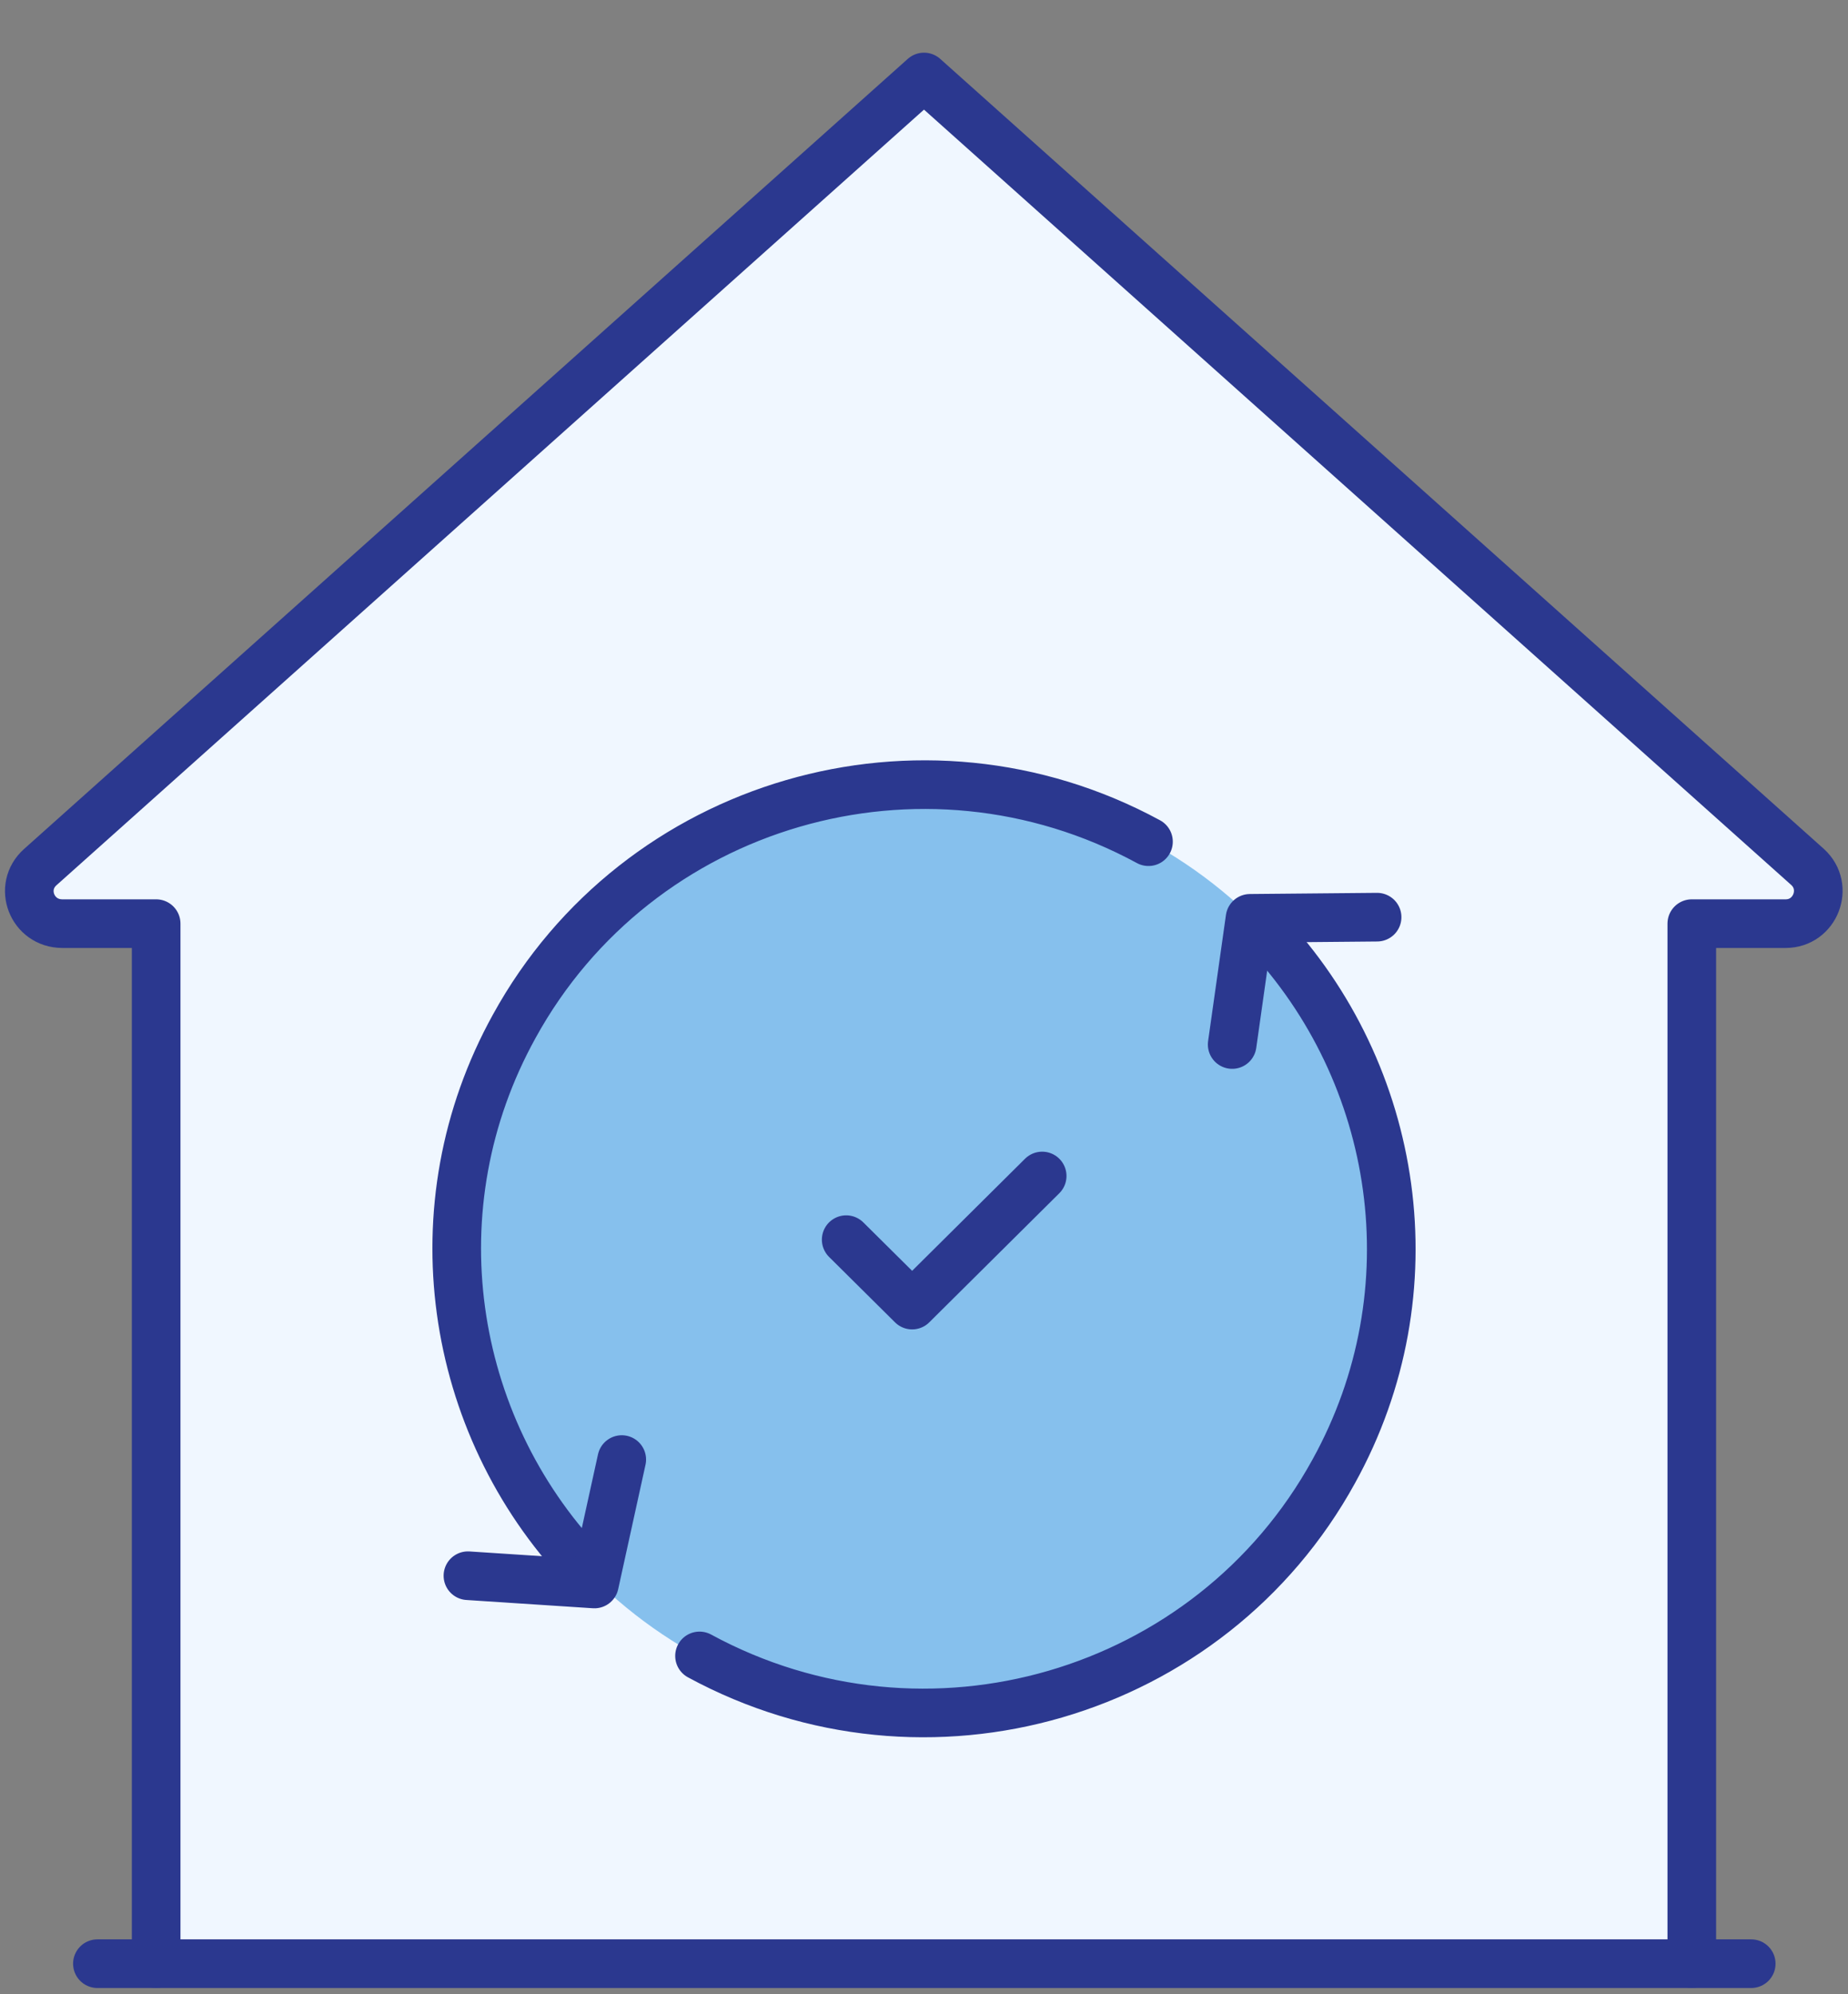
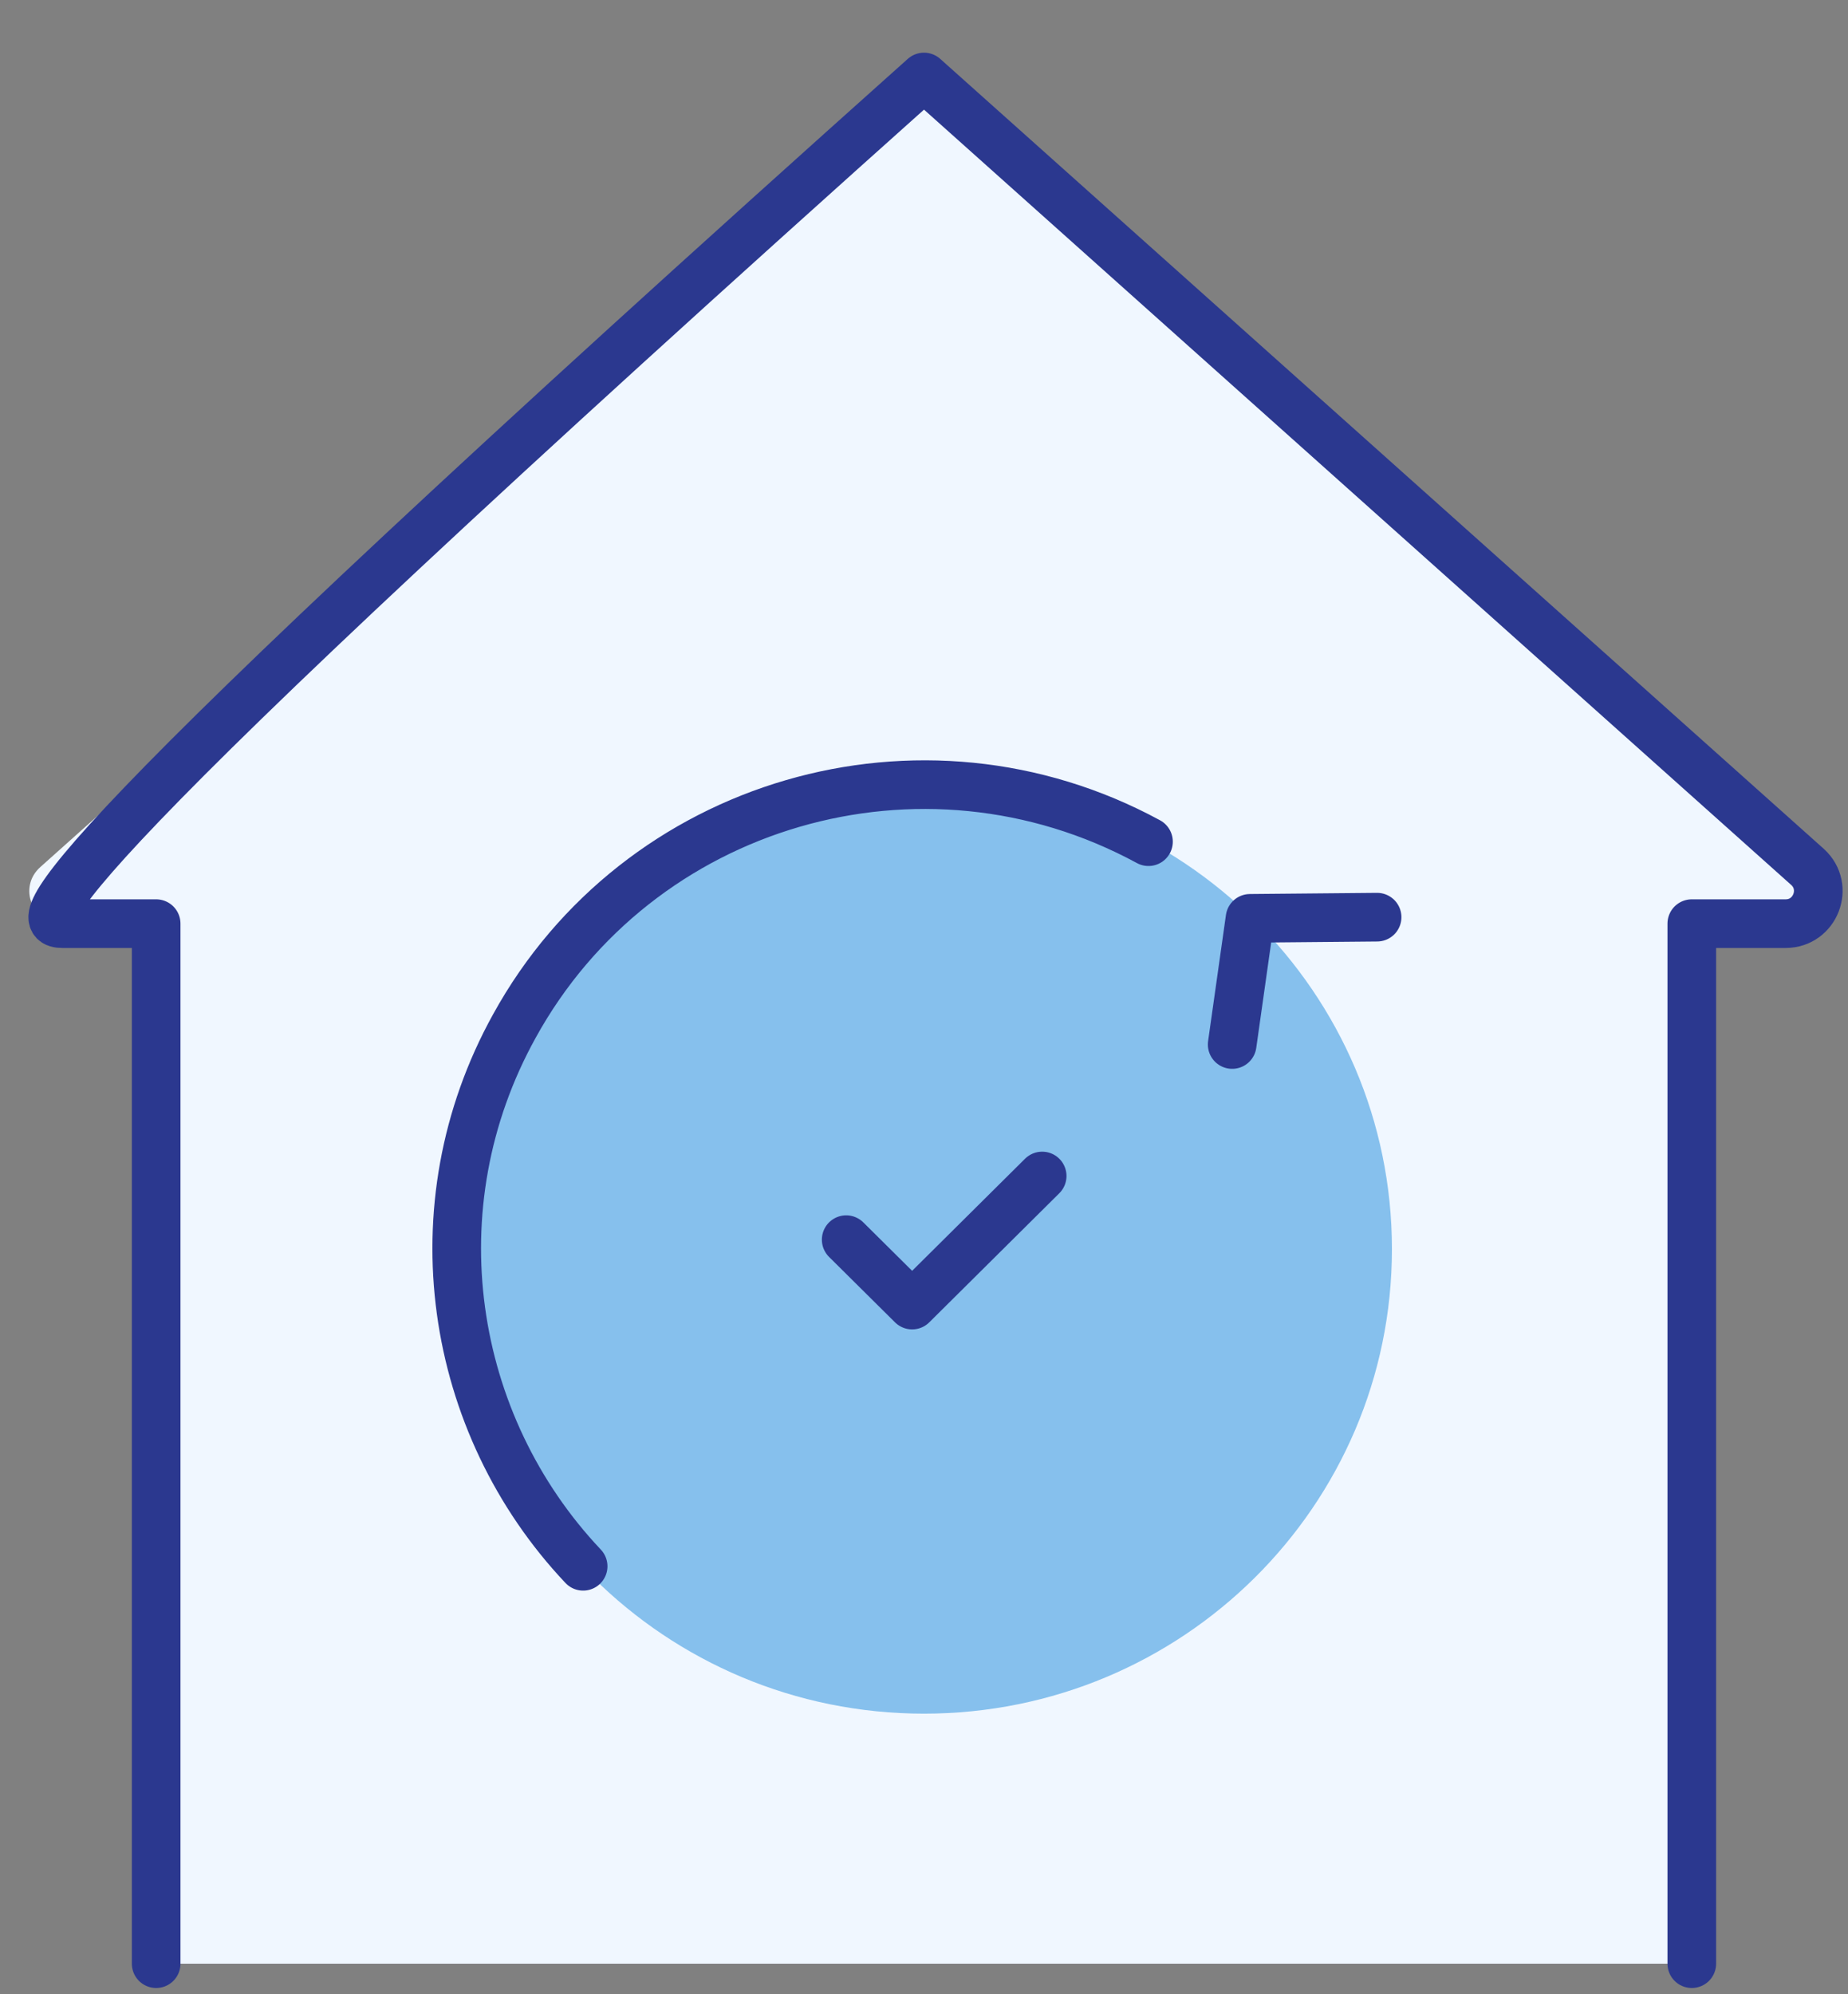
<svg xmlns="http://www.w3.org/2000/svg" width="38" height="41" viewBox="0 0 38 41" fill="none">
  <rect x="0" y="0" width="38" height="41" fill="#808080" stroke="none" />
  <g clip-path="url(#clip0_2020_140)">
    <path d="M34.788 40.371V18.989H36.718C37.328 18.989 37.621 18.237 37.17 17.825L19 1.583L0.83 17.825C0.366 18.237 0.659 18.989 1.282 18.989H3.211V40.371" fill="#F0F7FF" />
    <path d="M19 35.231C24.314 35.231 28.622 30.955 28.622 25.68C28.622 20.405 24.314 16.128 19 16.128C13.686 16.128 9.378 20.405 9.378 25.68C9.378 30.955 13.686 35.231 19 35.231Z" fill="#86C0ED" />
-     <path d="M34.788 40.371V18.989H36.718C37.328 18.989 37.621 18.237 37.17 17.825L19 1.583L0.83 17.825C0.366 18.237 0.659 18.989 1.282 18.989H3.211V40.371" stroke="#2B388F" stroke-linecap="round" stroke-linejoin="round" />
-     <path d="M2.003 40.371H36.01" stroke="#2B388F" stroke-linecap="round" stroke-linejoin="round" />
-     <path d="M26.009 19.146C28.769 22.068 29.477 26.54 27.425 30.25C24.886 34.868 19.049 36.577 14.384 34.044" stroke="#2B388F" stroke-linecap="round" stroke-linejoin="round" />
+     <path d="M34.788 40.371V18.989H36.718C37.328 18.989 37.621 18.237 37.17 17.825L19 1.583C0.366 18.237 0.659 18.989 1.282 18.989H3.211V40.371" stroke="#2B388F" stroke-linecap="round" stroke-linejoin="round" />
    <path d="M11.991 32.201C9.231 29.28 8.523 24.807 10.575 21.098C13.114 16.48 18.951 14.771 23.616 17.304" stroke="#2B388F" stroke-linecap="round" stroke-linejoin="round" />
-     <path d="M12.785 30.007L12.223 32.565L9.622 32.395" stroke="#2B388F" stroke-linecap="round" stroke-linejoin="round" />
    <path d="M25.337 21.474L25.704 18.88L28.317 18.856" stroke="#2B388F" stroke-linecap="round" stroke-linejoin="round" />
    <path d="M17.4 25.486L18.756 26.831L21.43 24.177" stroke="#2B388F" stroke-linecap="round" stroke-linejoin="round" />
  </g>
  <defs>
    <clipPath id="clip0_2020_140">
      <rect width="38" height="40" fill="white" transform="translate(0 0.977)" />
    </clipPath>
  </defs>
</svg>